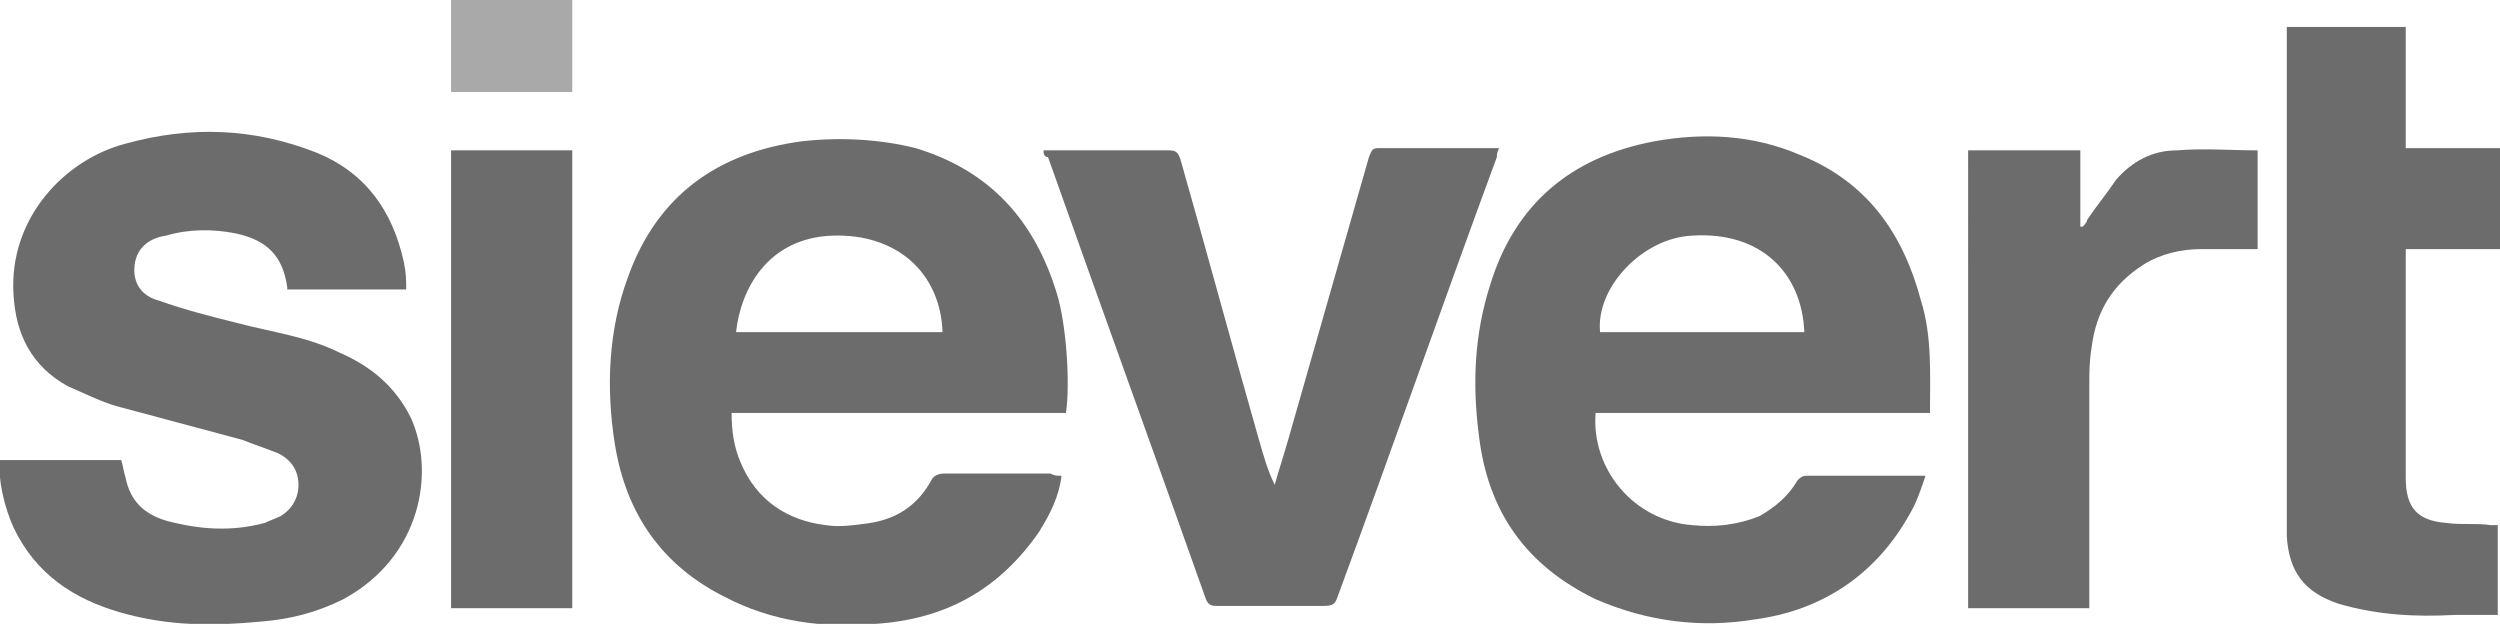
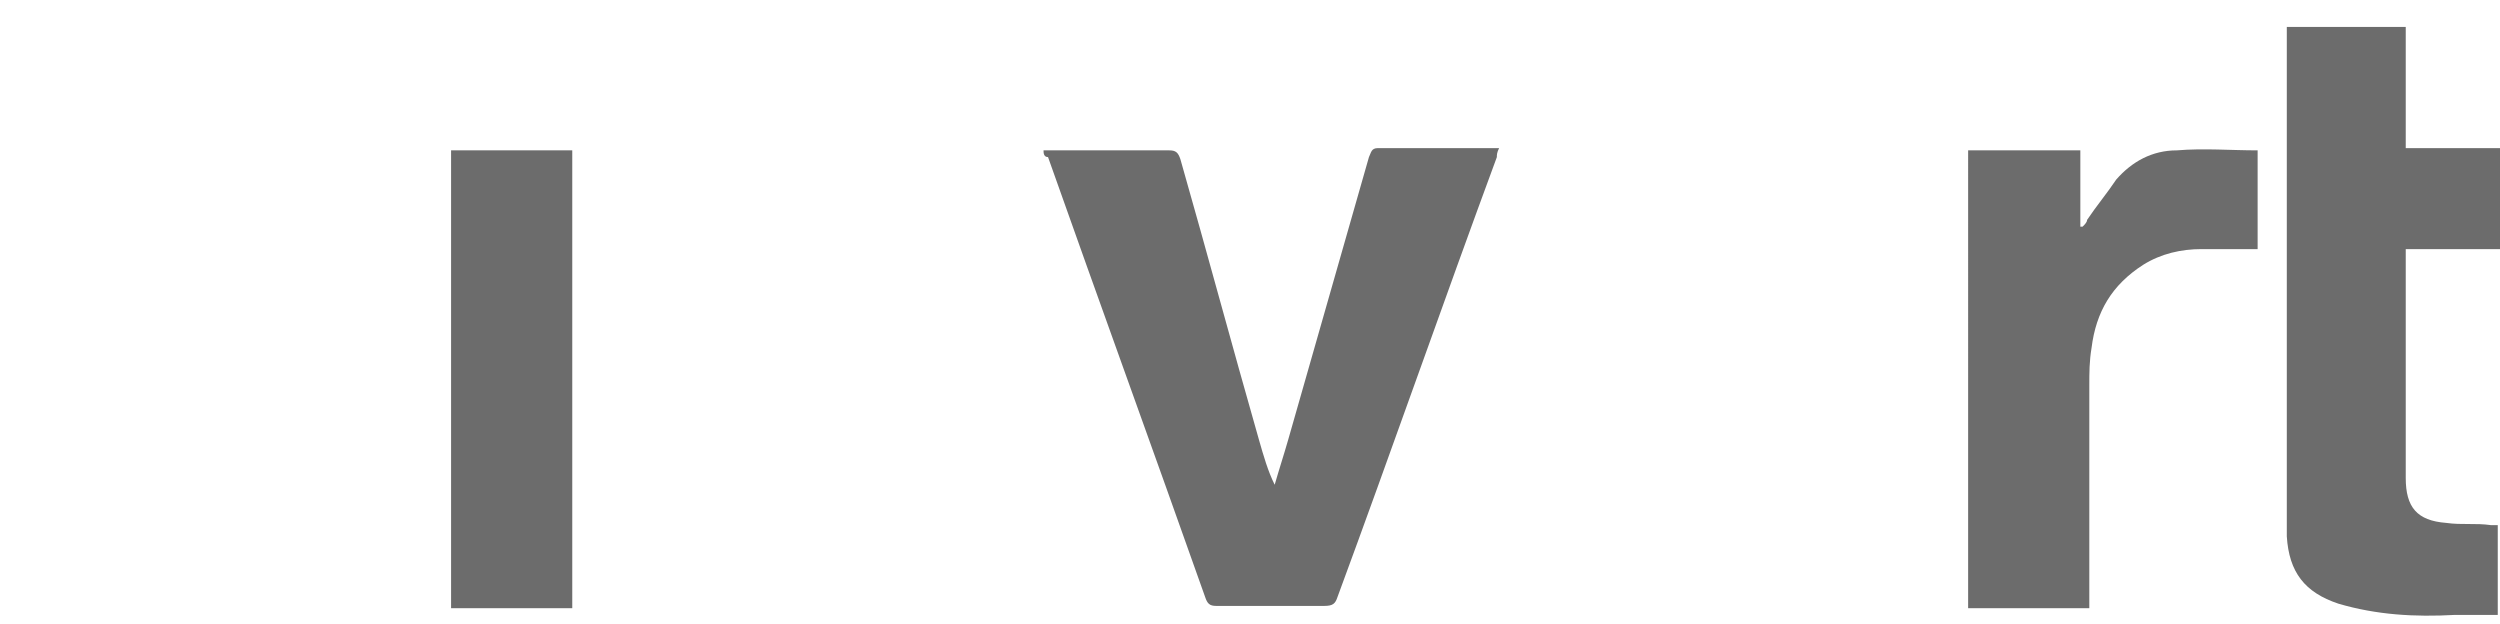
<svg xmlns="http://www.w3.org/2000/svg" version="1.1" id="Ebene_1" x="0px" y="0px" viewBox="0 0 111.4 27.8" style="enable-background:new 0 0 111.4 27.8;" xml:space="preserve">
  <style type="text/css"> .st0{fill:#6C6C6C;} .st1{fill:#A9A9A9;} </style>
-   <path class="st0" d="M86,18.4c-5,0-9.9,0-14.9,0c-0.2,2.5,1.7,4.8,4.3,5c1,0.1,2,0,3-0.4c0.7-0.4,1.3-0.9,1.7-1.6 c0.1-0.1,0.2-0.2,0.4-0.2c1.7,0,3.4,0,5.1,0c0,0,0.1,0,0.2,0c-0.2,0.6-0.4,1.2-0.7,1.7c-1.5,2.7-3.9,4.3-6.9,4.7 c-2.4,0.4-4.8,0.1-7.1-0.9c-3.1-1.5-4.8-3.9-5.2-7.3c-0.3-2.3-0.2-4.5,0.5-6.7C67.5,9.1,70,7,73.7,6.3c2.2-0.4,4.4-0.3,6.5,0.6 c3,1.2,4.6,3.5,5.4,6.5C86.1,15,86,16.7,86,18.4z M80.4,14.8c-0.1-2.6-1.9-4.5-5-4.3c-2.2,0.1-4.3,2.3-4.1,4.3 C74.3,14.8,77.4,14.8,80.4,14.8z" />
-   <path class="st0" d="M47.3,21.2c-0.1,0.9-0.5,1.7-1,2.5c-1.8,2.6-4.2,3.9-7.3,4.1c-2.3,0.2-4.6-0.1-6.7-1.2 c-2.8-1.4-4.4-3.7-4.9-6.8c-0.4-2.5-0.3-5.1,0.6-7.5c1.3-3.6,4-5.5,7.7-6c1.7-0.2,3.5-0.1,5.1,0.3c3.3,1,5.3,3.2,6.3,6.5 c0.4,1.3,0.6,3.9,0.4,5.3c-4.9,0-9.9,0-14.9,0c0,0.8,0.1,1.5,0.4,2.2c0.7,1.7,2.1,2.6,3.8,2.8c0.6,0.1,1.3,0,2-0.1 c1.2-0.2,2.1-0.8,2.7-1.9c0.1-0.2,0.3-0.3,0.6-0.3c1.6,0,3.1,0,4.7,0C47,21.2,47.1,21.2,47.3,21.2z M32.8,14.8c3.1,0,6.1,0,9.2,0 c-0.1-2.7-2.1-4.4-4.9-4.3C34.2,10.6,33,12.9,32.8,14.8z" />
-   <path class="st0" d="M18.1,12.9c-1.8,0-3.6,0-5.3,0c0-0.1,0-0.1,0-0.1c-0.2-1.4-0.9-2.1-2.3-2.4c-1-0.2-2.1-0.2-3.1,0.1 C6.7,10.6,6.1,11,6,11.8c-0.1,0.8,0.3,1.4,1.1,1.6c1.1,0.4,2.3,0.7,3.5,1c1.5,0.4,3.1,0.6,4.5,1.3c1.4,0.6,2.5,1.5,3.2,2.9 c1.1,2.4,0.5,6.2-3,8.1c-1.2,0.6-2.4,0.9-3.7,1c-2.1,0.2-4.1,0.2-6.2-0.4c-2.1-0.6-3.8-1.7-4.8-3.8c-0.4-0.9-0.7-2.1-0.6-3 c1.8,0,3.6,0,5.4,0c0.1,0.3,0.1,0.5,0.2,0.8c0.2,1,0.8,1.6,1.8,1.9c1.5,0.4,2.9,0.5,4.4,0.1c0.2-0.1,0.5-0.2,0.7-0.3 c0.5-0.3,0.8-0.8,0.8-1.4c0-0.6-0.3-1.1-0.9-1.4c-0.5-0.2-1.1-0.4-1.6-0.6c-1.9-0.5-3.7-1-5.6-1.5c-0.7-0.2-1.5-0.6-2.2-0.9 c-1.6-0.9-2.3-2.3-2.4-4.1c-0.2-3.4,2.3-6,5-6.7c2.9-0.8,5.7-0.7,8.5,0.4c2.2,0.9,3.4,2.6,3.9,4.9C18.1,12.2,18.1,12.5,18.1,12.9z" />
  <path class="st0" d="M46.5,6.7c0.2,0,0.3,0,0.4,0c1.7,0,3.5,0,5.2,0c0.3,0,0.4,0.1,0.5,0.4c1.2,4.2,2.3,8.3,3.5,12.5 c0.2,0.7,0.4,1.4,0.7,2c0.2-0.7,0.4-1.3,0.6-2c1.2-4.2,2.4-8.4,3.6-12.6c0.1-0.2,0.1-0.4,0.4-0.4c1.7,0,3.5,0,5.2,0 c0.1,0,0.1,0,0.2,0c-0.1,0.2-0.1,0.3-0.1,0.4c-2.4,6.5-4.7,13.1-7.1,19.6c-0.1,0.3-0.2,0.4-0.6,0.4c-1.6,0-3.2,0-4.8,0 c-0.3,0-0.4-0.1-0.5-0.4c-2.3-6.5-4.7-13.1-7-19.6C46.5,7,46.5,6.8,46.5,6.7z" />
  <path class="st0" d="M111.3,27.4c-0.6,0-1.2,0-1.9,0c-1.8,0.1-3.5,0-5.2-0.5c-1.5-0.5-2.2-1.4-2.3-3c0-0.3,0-0.6,0-0.9 c0-7.1,0-14.1,0-21.2c0-0.2,0-0.4,0-0.6c1.8,0,3.5,0,5.3,0c0,1.8,0,3.6,0,5.4c1.4,0,2.9,0,4.3,0c0,1.5,0,3,0,4.5c-1.4,0-2.8,0-4.3,0 c0,0.2,0,0.4,0,0.5c0,3.2,0,6.5,0,9.7c0,1.3,0.5,1.9,1.8,2c0.7,0.1,1.3,0,2,0.1c0.1,0,0.2,0,0.3,0C111.3,24.7,111.3,26,111.3,27.4z" />
  <path class="st0" d="M87.7,6.7c1.7,0,3.3,0,5,0c0,1.1,0,2.2,0,3.4c0,0,0.1,0,0.1,0C92.9,10,93,9.9,93,9.8c0.4-0.6,0.9-1.2,1.3-1.8 C95,7.2,95.9,6.7,97,6.7c1.2-0.1,2.4,0,3.6,0c0,1.4,0,2.9,0,4.4c-0.8,0-1.7,0-2.5,0c-0.9,0-1.8,0.2-2.6,0.7 c-1.4,0.9-2.1,2.1-2.3,3.7c-0.1,0.6-0.1,1.1-0.1,1.7c0,3.1,0,6.3,0,9.4c0,0.2,0,0.3,0,0.5c-1.8,0-3.6,0-5.4,0 C87.7,20.3,87.7,13.5,87.7,6.7z" />
  <path class="st0" d="M25.5,27.1c-1.8,0-3.6,0-5.4,0c0-6.8,0-13.6,0-20.4c1.8,0,3.6,0,5.4,0C25.5,13.5,25.5,20.3,25.5,27.1z" />
-   <path class="st1" d="M25.5,4.1c-1.8,0-3.6,0-5.4,0c0-1.4,0-2.8,0-4.1c1.8,0,3.6,0,5.4,0C25.5,1.4,25.5,2.8,25.5,4.1z" />
</svg>